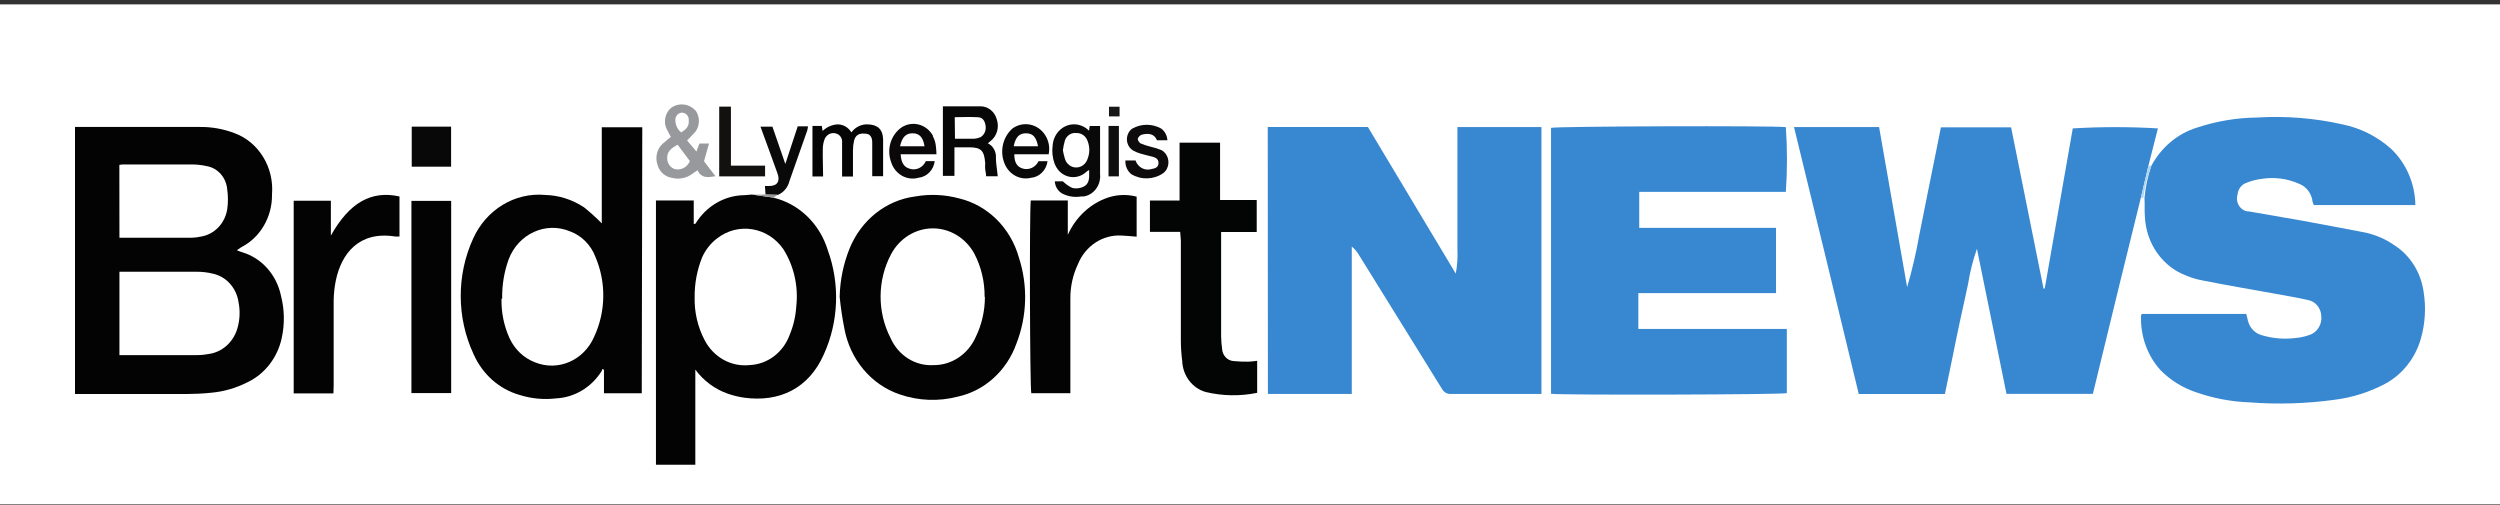
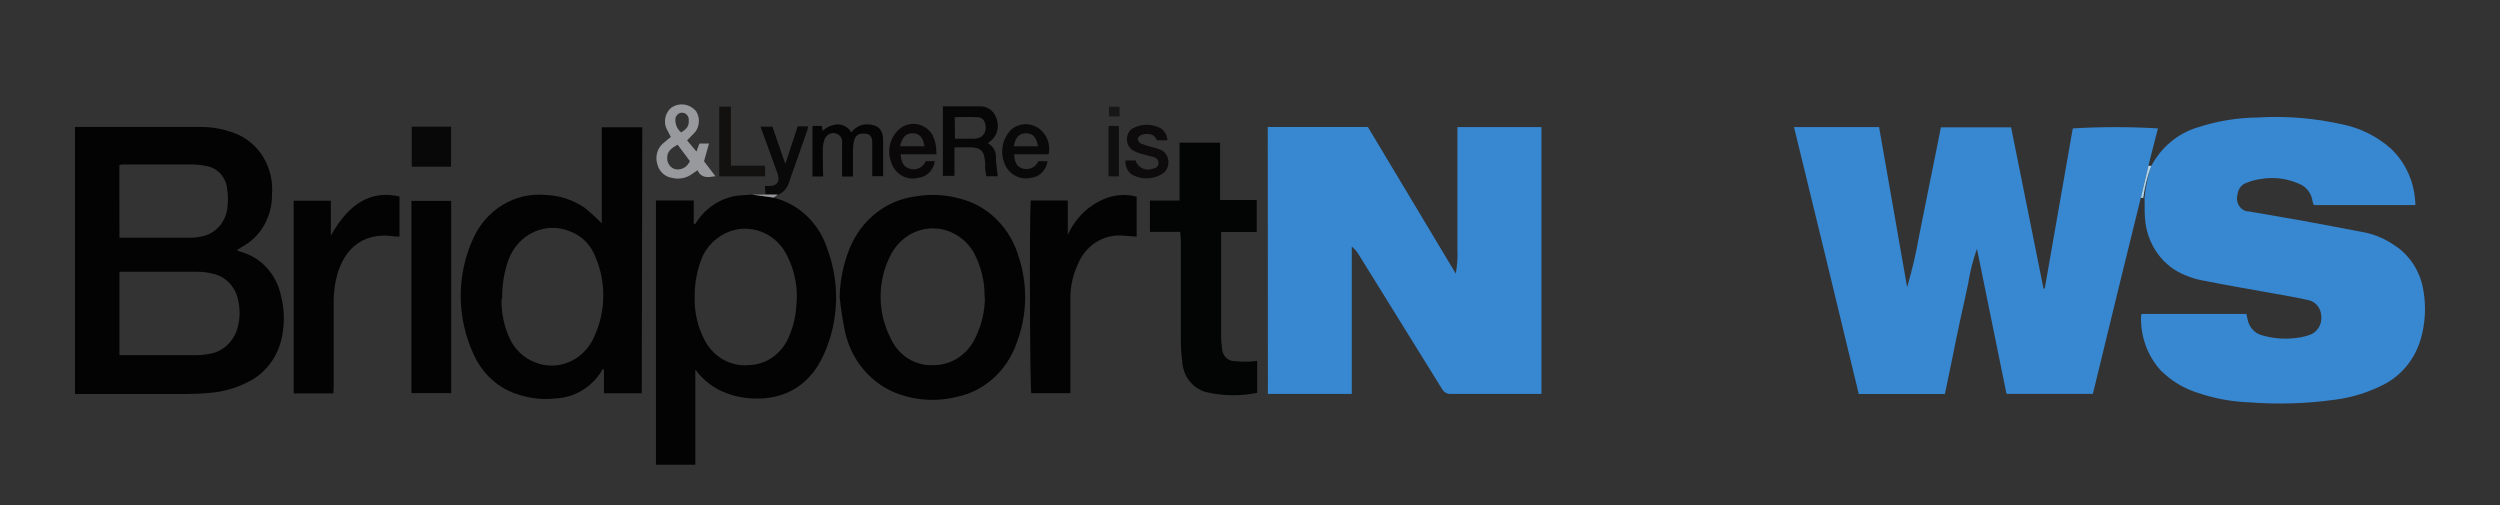
<svg xmlns="http://www.w3.org/2000/svg" width="500" height="101" viewBox="0 0 500 101" fill="none">
  <rect x="0" y="0" width="500" height="101" fill="#333333" stroke="none" />
-   <rect width="500" height="100" transform="translate(0 0.877)" fill="white" />
  <path d="M428.17 39.534L423.863 57.04C422.11 64.237 420.347 71.481 418.573 78.774H401.299L395.389 49.753C394.591 52.026 393.998 54.375 393.621 56.768C393.077 59.25 392.563 61.717 392.004 64.183C391.445 66.65 391.022 68.988 390.493 71.487C389.964 73.985 389.51 76.291 388.981 78.806H371.752C367.46 61.012 363.183 43.266 358.8 25.408H375.817C377.692 36.086 379.561 46.763 381.425 57.441C382.436 53.987 383.253 50.474 383.873 46.918C384.613 43.362 385.278 39.791 386.019 36.219C386.76 32.648 387.455 29.092 388.18 25.472H402.221L408.704 57.713H408.946C410.82 47.03 412.694 36.315 414.553 25.68C420.226 25.344 425.913 25.344 431.586 25.68L429.682 33.144L428.17 39.534Z" fill="#3787D1" />
  <path d="M253.55 25.395H273.575C279.429 35.132 285.288 44.907 291.152 54.72C291.451 53.139 291.563 51.525 291.484 49.915V25.41H308.291V78.792H290.154C289.418 78.832 288.724 78.421 288.371 77.735C282.84 68.777 277.298 59.84 271.746 50.924C271.386 50.3 270.913 49.755 270.356 49.323V78.792H253.58L253.55 25.395Z" fill="#3787D1" />
  <path d="M430.271 33.162C432.246 29.47 435.497 26.736 439.339 25.538C443.254 24.239 447.327 23.553 451.43 23.504C457.16 23.153 462.909 23.616 468.523 24.882C472.057 25.603 475.363 27.255 478.135 29.687C481.208 32.56 483.001 36.668 483.077 41.01H462.765C462.663 40.806 462.582 40.592 462.523 40.369C462.339 38.713 461.285 37.31 459.803 36.75C457.417 35.691 454.8 35.358 452.246 35.789C451.21 35.916 450.194 36.186 449.223 36.59C448.288 36.935 447.623 37.82 447.515 38.864C447.091 40.216 447.762 41.68 449.027 42.163C449.28 42.254 449.546 42.297 449.813 42.291L460.241 44.101C464.533 44.886 468.825 45.703 473.102 46.52C475.123 46.966 477.049 47.802 478.785 48.986C481.969 50.99 484.142 54.397 484.709 58.275C485.233 61.437 485.047 64.686 484.165 67.757C483.046 71.65 480.482 74.893 477.062 76.742C473.901 78.418 470.491 79.502 466.981 79.945C461.325 80.73 455.608 80.906 449.918 80.474C446.231 80.342 442.581 79.646 439.082 78.408C436.487 77.532 434.11 76.049 432.13 74.067C429.469 71.141 428.054 67.188 428.216 63.128C428.216 63.032 428.216 62.952 428.382 62.792H449.269C449.389 63.256 449.48 63.705 449.586 64.153C449.948 65.594 451.028 66.708 452.397 67.052C454.499 67.675 456.694 67.871 458.866 67.629C459.868 67.555 460.858 67.35 461.813 67.02C463.403 66.552 464.44 64.931 464.261 63.192C464.185 61.571 463.04 60.231 461.525 59.989C459.425 59.509 457.279 59.156 455.163 58.772C450.221 57.875 445.263 57.042 440.321 56.049C439.286 55.86 438.273 55.554 437.299 55.136C432.54 53.386 429.255 48.758 428.986 43.428C428.865 42.163 428.986 40.898 428.896 39.633C429.088 37.422 429.55 35.247 430.271 33.162Z" fill="#3787D1" />
-   <path d="M357.364 65.819V78.632C356.276 78.936 312.734 79.048 310.21 78.76V25.57C311.177 25.25 354.583 25.106 357.167 25.426C357.47 29.734 357.47 34.059 357.167 38.367H327.847V45.574H355.203V58.627H327.666V65.787H357.364V65.819Z" fill="#3787D1" />
  <path fill-rule="evenodd" clip-rule="evenodd" d="M15 78.742V25.392H39.937C42.289 25.362 44.628 25.774 46.844 26.609C51.733 28.379 54.852 33.456 54.401 38.91C54.461 43.392 52.061 47.504 48.249 49.448L47.373 50.041C47.711 50.201 48.059 50.334 48.416 50.441C52.337 51.596 55.333 54.956 56.199 59.17C56.906 61.922 56.958 64.816 56.35 67.595C55.506 71.527 52.964 74.808 49.489 76.452C47.202 77.617 44.733 78.329 42.204 78.55C40.572 78.726 38.864 78.79 37.187 78.806H15V78.742ZM23.887 54.414V71.022H39.181C39.997 71.033 40.812 70.964 41.615 70.814C44.363 70.495 46.668 68.474 47.479 65.673C47.977 63.971 48.055 62.163 47.705 60.42C47.286 57.576 45.243 55.309 42.582 54.734C41.467 54.462 40.325 54.333 39.181 54.35H23.887V54.414ZM38.411 47.543H23.887L23.872 32.984C24.224 32.904 24.585 32.872 24.945 32.888H38.245C39.316 32.886 40.385 33.004 41.433 33.241C43.59 33.647 45.228 35.526 45.438 37.837C45.635 39.185 45.635 40.557 45.438 41.905C44.97 44.69 42.89 46.856 40.255 47.303C39.649 47.447 39.031 47.527 38.411 47.543Z" fill="#030303" />
  <path fill-rule="evenodd" clip-rule="evenodd" d="M120.793 78.647H128.35L128.456 25.457H120.355V44.676C119.236 43.536 118.056 42.467 116.819 41.473C114.482 39.918 111.793 39.061 109.035 38.991C102.978 38.432 97.231 41.918 94.617 47.736C91.29 55.032 91.324 63.547 94.708 70.815C96.48 74.844 99.844 77.835 103.897 78.983C106.286 79.739 108.795 79.973 111.272 79.672C114.945 79.48 118.313 77.446 120.34 74.194C120.401 74.062 120.447 73.922 120.476 73.778L120.793 73.97V78.647ZM101.917 67.659C100.796 65.205 100.242 62.504 100.3 59.779L100.436 59.683C100.391 57.025 100.827 54.383 101.72 51.899C103.66 46.755 109.161 44.241 114.023 46.277C116.34 47.127 118.194 49.004 119.101 51.419C121.263 56.494 121.169 62.328 118.844 67.323C116.798 72.087 111.606 74.34 106.995 72.464C104.778 71.622 102.956 69.899 101.917 67.659Z" fill="#030303" />
  <path fill-rule="evenodd" clip-rule="evenodd" d="M165.559 50.041C163.933 44.724 159.769 40.719 154.617 39.519L150.37 38.91C150.138 38.923 149.906 38.947 149.676 38.97C149.335 39.004 148.996 39.038 148.663 39.038C144.812 39.149 141.256 41.248 139.141 44.66C139.111 44.788 138.975 44.788 138.748 44.788V40.095H131.191V92.948H139.065V73.921C140.726 76.166 142.977 77.838 145.534 78.726C146.625 79.111 147.749 79.385 148.889 79.543C155.856 80.472 161.751 77.733 164.773 70.862C167.737 64.335 168.021 56.799 165.559 50.041ZM140.909 67.996C139.537 65.374 138.853 62.409 138.929 59.411C138.907 56.67 139.422 53.955 140.441 51.435C141.118 49.944 142.136 48.656 143.403 47.688C147.629 44.406 153.563 45.366 156.673 49.834C158.784 53.196 159.699 57.242 159.257 61.253C159.136 63.233 158.685 65.174 157.927 66.987C156.64 70.489 153.52 72.852 149.977 73.009C146.275 73.44 142.694 71.46 140.909 67.996Z" fill="#030303" />
  <path fill-rule="evenodd" clip-rule="evenodd" d="M169.897 49.752C168.675 52.794 168.008 56.055 167.933 59.361C168.139 61.459 168.447 63.544 168.855 65.608C169.964 71.846 174.211 76.937 179.918 78.869C183.67 80.168 187.69 80.329 191.525 79.334C196.919 78.17 201.367 74.145 203.298 68.683C205.426 63.213 205.598 57.108 203.782 51.514C202.116 45.584 197.564 41.067 191.872 39.694C188.984 38.905 185.972 38.769 183.031 39.293C177.204 40.043 172.198 44.03 169.897 49.752ZM194.85 50.698C196.239 53.346 196.953 56.333 196.92 59.362L196.981 59.41C196.98 62.198 196.348 64.944 195.137 67.418C193.6 70.865 190.315 73.052 186.719 73.024C183.069 73.253 179.656 71.102 178.104 67.595C175.414 62.357 175.46 56.02 178.225 50.826C179.917 47.665 183.073 45.701 186.502 45.674C189.932 45.648 193.114 47.563 194.85 50.698Z" fill="#030303" />
  <path d="M236.034 46.373H229.988V40.111H235.913V28.531H244.014V39.999H251.344V46.405H244.225V67.226C244.237 68.089 244.303 68.951 244.422 69.805C244.506 71.075 245.447 72.093 246.643 72.207C247.648 72.306 248.657 72.349 249.666 72.335C250.258 72.308 250.848 72.25 251.434 72.159V78.566C248.035 79.266 244.535 79.211 241.157 78.405C238.466 77.66 236.551 75.137 236.442 72.191C236.26 70.785 236.169 69.367 236.17 67.947V48.071L236.034 46.373Z" fill="#030404" />
  <path d="M66.688 78.678H58.738V40.143H66.174V47.11C69.862 40.527 74.275 38.029 79.897 39.294V47.302H79.051C71.796 46.149 68.29 50.73 67.172 56.063C66.897 57.395 66.751 58.752 66.733 60.115V76.996L66.688 78.678Z" fill="#030303" />
  <path d="M214.089 78.646H206.26C205.973 77.621 205.867 42.53 206.154 40.095H213.56V46.966C215.036 43.678 217.642 41.111 220.844 39.791C222.908 38.927 225.174 38.764 227.328 39.327V47.335C226.255 47.255 225.272 47.142 224.305 47.11C220.549 46.885 217.062 49.177 215.585 52.844C214.574 54.975 214.056 57.33 214.073 59.715V78.646H214.089Z" fill="#030303" />
  <path d="M82.285 78.615V40.176H90.235V78.615H82.285Z" fill="#030303" />
  <path fill-rule="evenodd" clip-rule="evenodd" d="M199.187 31.574C199.275 30.34 198.63 29.177 197.57 28.659C197.728 28.51 197.894 28.371 198.068 28.243C199.365 27.271 199.896 25.506 199.368 23.918C198.975 22.364 197.653 21.277 196.134 21.26H188.577V35.178H190.889V29.46H193.806C196.24 29.46 196.859 30.133 197.041 32.663C197.01 33.068 197.01 33.475 197.041 33.88C197.129 34.336 197.195 34.795 197.237 35.258H199.549C199.506 34.782 199.446 34.325 199.388 33.879C199.285 33.093 199.187 32.34 199.187 31.574ZM194.849 27.746H190.995L190.95 23.438C191.454 23.438 191.957 23.427 192.461 23.416C193.469 23.395 194.476 23.374 195.484 23.438C196.512 23.438 196.98 24.142 197.116 25.151C197.276 26.07 196.862 26.994 196.088 27.442C195.694 27.614 195.275 27.717 194.849 27.746Z" fill="#080707" />
-   <path fill-rule="evenodd" clip-rule="evenodd" d="M217.943 25.199L217.807 26.144C217.082 25.414 216.143 24.968 215.147 24.879C212.79 24.686 210.73 26.547 210.537 29.043C210.358 30.285 210.488 31.555 210.915 32.727C211.079 33.164 211.309 33.569 211.595 33.928C213.007 35.703 215.508 35.932 217.187 34.441C217.383 34.268 217.596 34.117 217.822 33.992C217.823 34.129 217.826 34.265 217.83 34.401C217.859 35.67 217.887 36.885 216.522 37.42C215.858 37.696 215.131 37.752 214.436 37.58C213.754 37.25 213.127 36.807 212.577 36.267H210.96C211.03 37.462 211.768 38.496 212.834 38.893C213.904 39.344 215.068 39.483 216.205 39.294H216.703C218.77 38.994 220.237 37.007 220.013 34.809V25.199H217.943ZM212.985 31.766C212.812 31.205 212.676 30.633 212.577 30.052C212.661 29.384 212.798 28.725 212.985 28.082C213.341 27.083 214.298 26.473 215.298 26.608C216.288 26.575 217.185 27.222 217.519 28.21C217.973 29.347 217.973 30.629 217.519 31.766C217.194 32.785 216.298 33.478 215.283 33.495C214.239 33.526 213.302 32.821 212.985 31.766Z" fill="#0A0909" />
  <path d="M164.622 35.289H162.491V25.183H164.365L164.516 26.192C165.328 25.42 166.36 24.957 167.448 24.879C168.592 24.843 169.668 25.452 170.275 26.48C171.089 25.375 172.371 24.774 173.69 24.879C175.564 24.975 176.562 25.888 176.622 27.858V35.241H174.446V28.466C174.446 27.361 173.947 26.737 173.04 26.737C171.846 26.593 171.091 27.025 170.819 28.114C170.669 28.748 170.593 29.399 170.592 30.052V35.305H168.416V28.579C168.523 27.748 168.041 26.958 167.282 26.721C166.374 26.399 165.38 26.837 164.955 27.746C164.696 28.389 164.562 29.081 164.562 29.78C164.516 31.59 164.622 33.351 164.622 35.289Z" fill="#060505" />
  <path fill-rule="evenodd" clip-rule="evenodd" d="M137.419 28.084L139.293 30.31L139.882 28.709H141.802L140.804 32.248L143.086 35.243L142.988 35.259C141.52 35.493 140.302 35.687 139.489 34.058C139.198 34.235 138.916 34.428 138.643 34.635C137.4 35.628 135.797 35.964 134.29 35.547C132.94 35.327 131.839 34.285 131.479 32.889C130.994 31.399 131.42 29.746 132.552 28.725C132.869 28.44 133.204 28.168 133.554 27.884L133.554 27.884L133.554 27.884C133.754 27.721 133.96 27.555 134.169 27.379C134.077 27.202 133.98 27.026 133.883 26.85C133.726 26.567 133.569 26.282 133.429 25.986C132.547 24.382 133.037 22.325 134.532 21.357C136.099 20.472 138.033 20.836 139.217 22.238C140.017 23.497 139.962 25.158 139.081 26.354C138.777 26.696 138.451 27.027 138.116 27.366L138.116 27.366L138.116 27.366C137.886 27.599 137.652 27.836 137.419 28.084ZM135.53 28.949C134.305 29.606 133.323 30.278 133.444 31.816C133.507 32.751 134.108 33.548 134.955 33.818C136.195 34.125 137.466 33.452 137.978 32.216L135.53 28.949ZM137.751 24.113C137.857 25.298 137.147 25.923 136.24 26.483C135.53 25.924 135.101 25.05 135.076 24.113C135.061 24.012 135.061 23.909 135.076 23.808C135.156 23.026 135.819 22.459 136.557 22.543C137.296 22.627 137.831 23.33 137.751 24.113Z" fill="#98999C" />
  <path d="M90.22 33.336H82.346V25.328H90.22V33.336Z" fill="#090808" />
  <path fill-rule="evenodd" clip-rule="evenodd" d="M180.129 30.854H187.293C187.279 30.26 187.233 29.666 187.157 29.077C187.08 28.444 186.885 27.834 186.583 27.283V27.139C185.972 26.04 184.974 25.244 183.809 24.926C182.644 24.607 181.407 24.793 180.371 25.441C178.148 26.944 177.257 29.917 178.255 32.504C179.043 34.874 181.421 36.201 183.711 35.547C185.384 35.37 186.723 33.998 186.945 32.232H185.162C184.589 33.526 183.199 34.17 181.913 33.737C180.809 33.417 180.235 32.568 180.129 30.854ZM184.905 29.252H180.069H180.008C180.432 27.346 181.233 26.642 182.578 26.658C183.923 26.674 184.633 27.539 184.905 29.252Z" fill="#0A0808" />
  <path fill-rule="evenodd" clip-rule="evenodd" d="M202.86 30.857H209.842L209.737 30.825C210.006 29.512 209.754 28.14 209.041 27.029C207.585 24.753 204.667 24.152 202.512 25.683C200.566 27.377 199.907 30.228 200.895 32.682C201.764 34.877 203.995 36.093 206.185 35.565C207.893 35.417 209.275 34.033 209.51 32.234H207.711C207.109 33.486 205.746 34.101 204.477 33.691C203.465 33.355 202.86 32.57 202.86 30.857ZM207.606 29.255H202.739C203.117 27.365 203.888 26.645 205.233 26.66C206.578 26.677 207.243 27.397 207.606 29.255Z" fill="#0A0909" />
  <path d="M153.106 38.911L152.985 37.198H153.862C155.479 37.198 156.084 36.221 155.479 34.635C154.391 31.576 153.257 28.517 152.094 25.33H154.482L157.066 32.793L159.545 25.266H161.6C161.573 25.547 161.522 25.826 161.449 26.099L157.897 36.189C157.59 37.469 156.718 38.514 155.555 38.991L153.106 38.911Z" fill="#0A0909" />
  <path d="M225.076 32.087H227.101C227.573 33.484 228.999 34.239 230.336 33.801C230.97 33.689 231.62 33.513 231.696 32.712C231.771 31.911 231.227 31.543 230.593 31.367C229.958 31.191 228.975 30.982 228.235 30.758C227.672 30.611 227.129 30.39 226.618 30.102C225.454 29.407 225.036 27.849 225.681 26.61C225.864 26.243 226.135 25.933 226.467 25.713C228.274 24.705 230.433 24.705 232.24 25.713C232.972 26.247 233.43 27.111 233.479 28.052H231.394C230.85 26.69 229.656 26.626 228.371 26.93C227.979 27.061 227.67 27.383 227.54 27.795C227.617 28.165 227.829 28.487 228.129 28.692C228.749 28.948 229.385 29.157 230.033 29.317C230.828 29.491 231.606 29.738 232.361 30.053C233.6 30.791 234.051 32.446 233.373 33.769C233.194 34.11 232.947 34.406 232.648 34.634C230.722 35.947 228.269 36.027 226.27 34.842C225.461 34.194 225.013 33.16 225.076 32.087Z" fill="#0D0B0B" />
  <path d="M153.016 33.128V35.274H143.842V21.324H146.184V33.128H153.016Z" fill="#131010" />
  <path d="M223.777 35.276H221.706V25.186H223.777V35.276Z" fill="#0F0F0F" />
  <path d="M223.913 23.28H221.797V21.342H223.913V23.28Z" fill="#181717" />
  <path d="M430.271 33.162C429.484 35.219 428.941 37.37 428.654 39.569H428.17L429.681 33.162H430.271Z" fill="#ACD4ED" />
  <path d="M153.106 38.91H155.555L154.723 39.519L150.416 38.926L153.106 38.91Z" fill="#98999C" />
</svg>